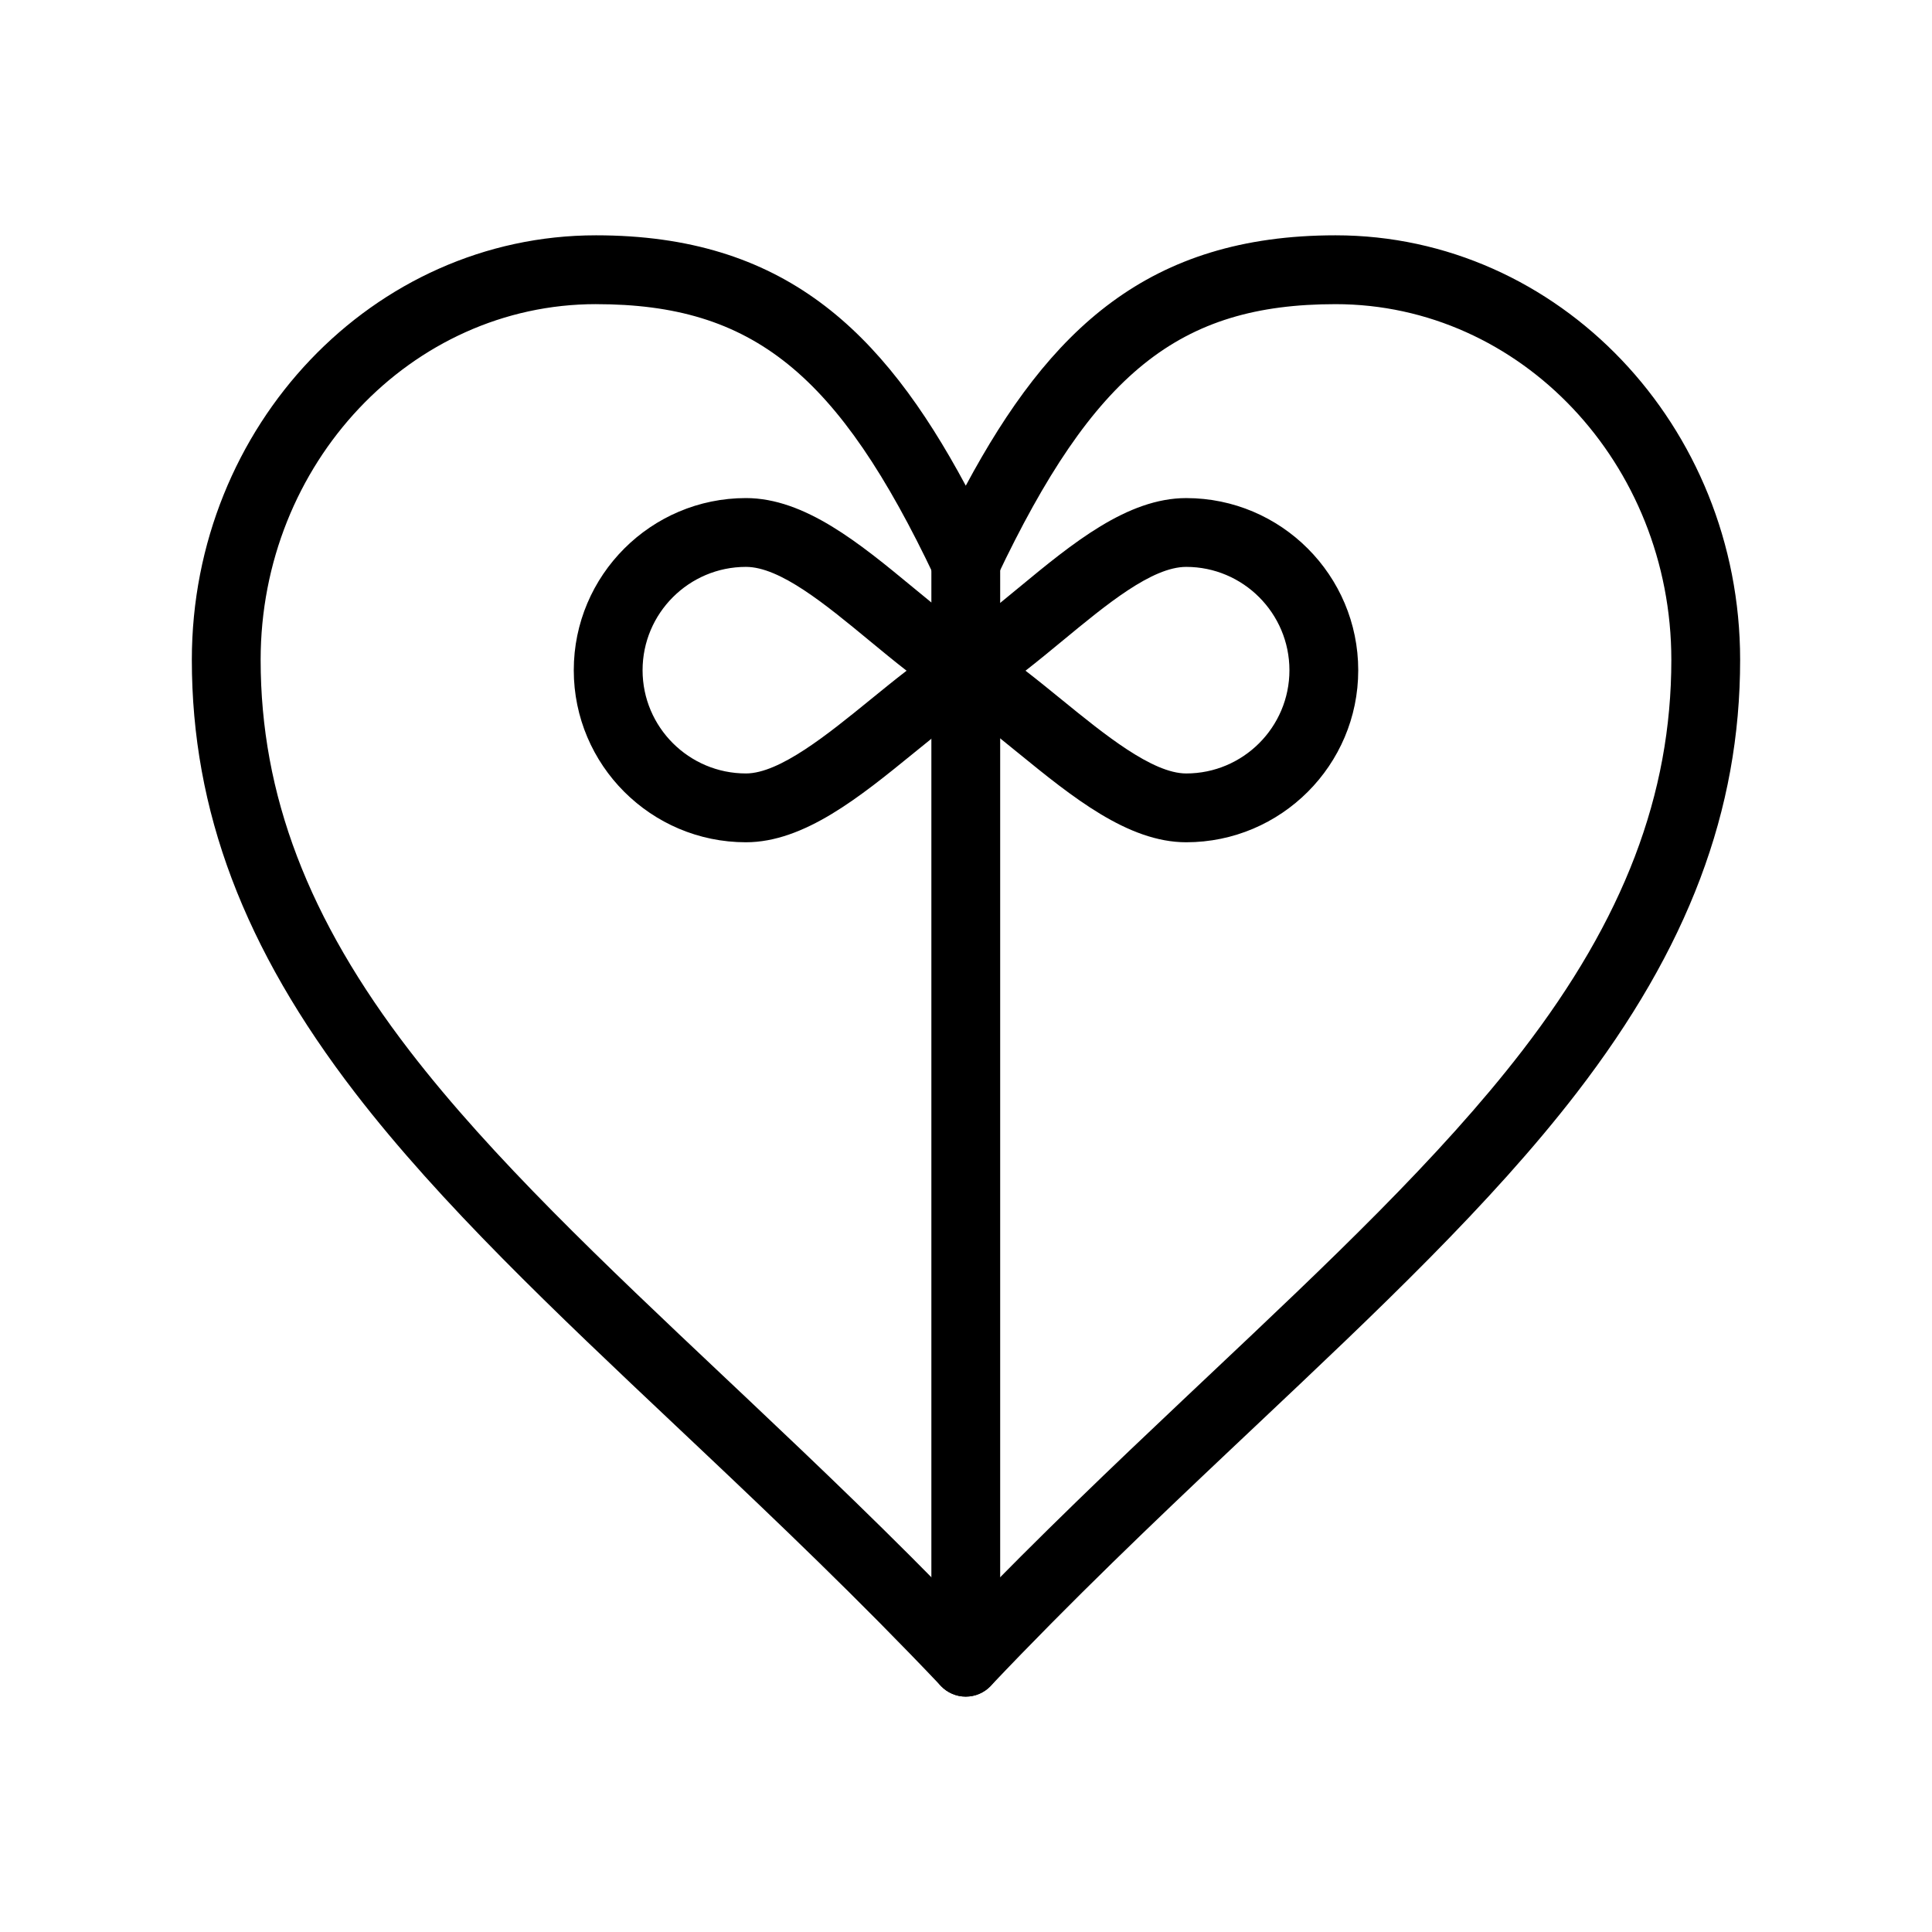
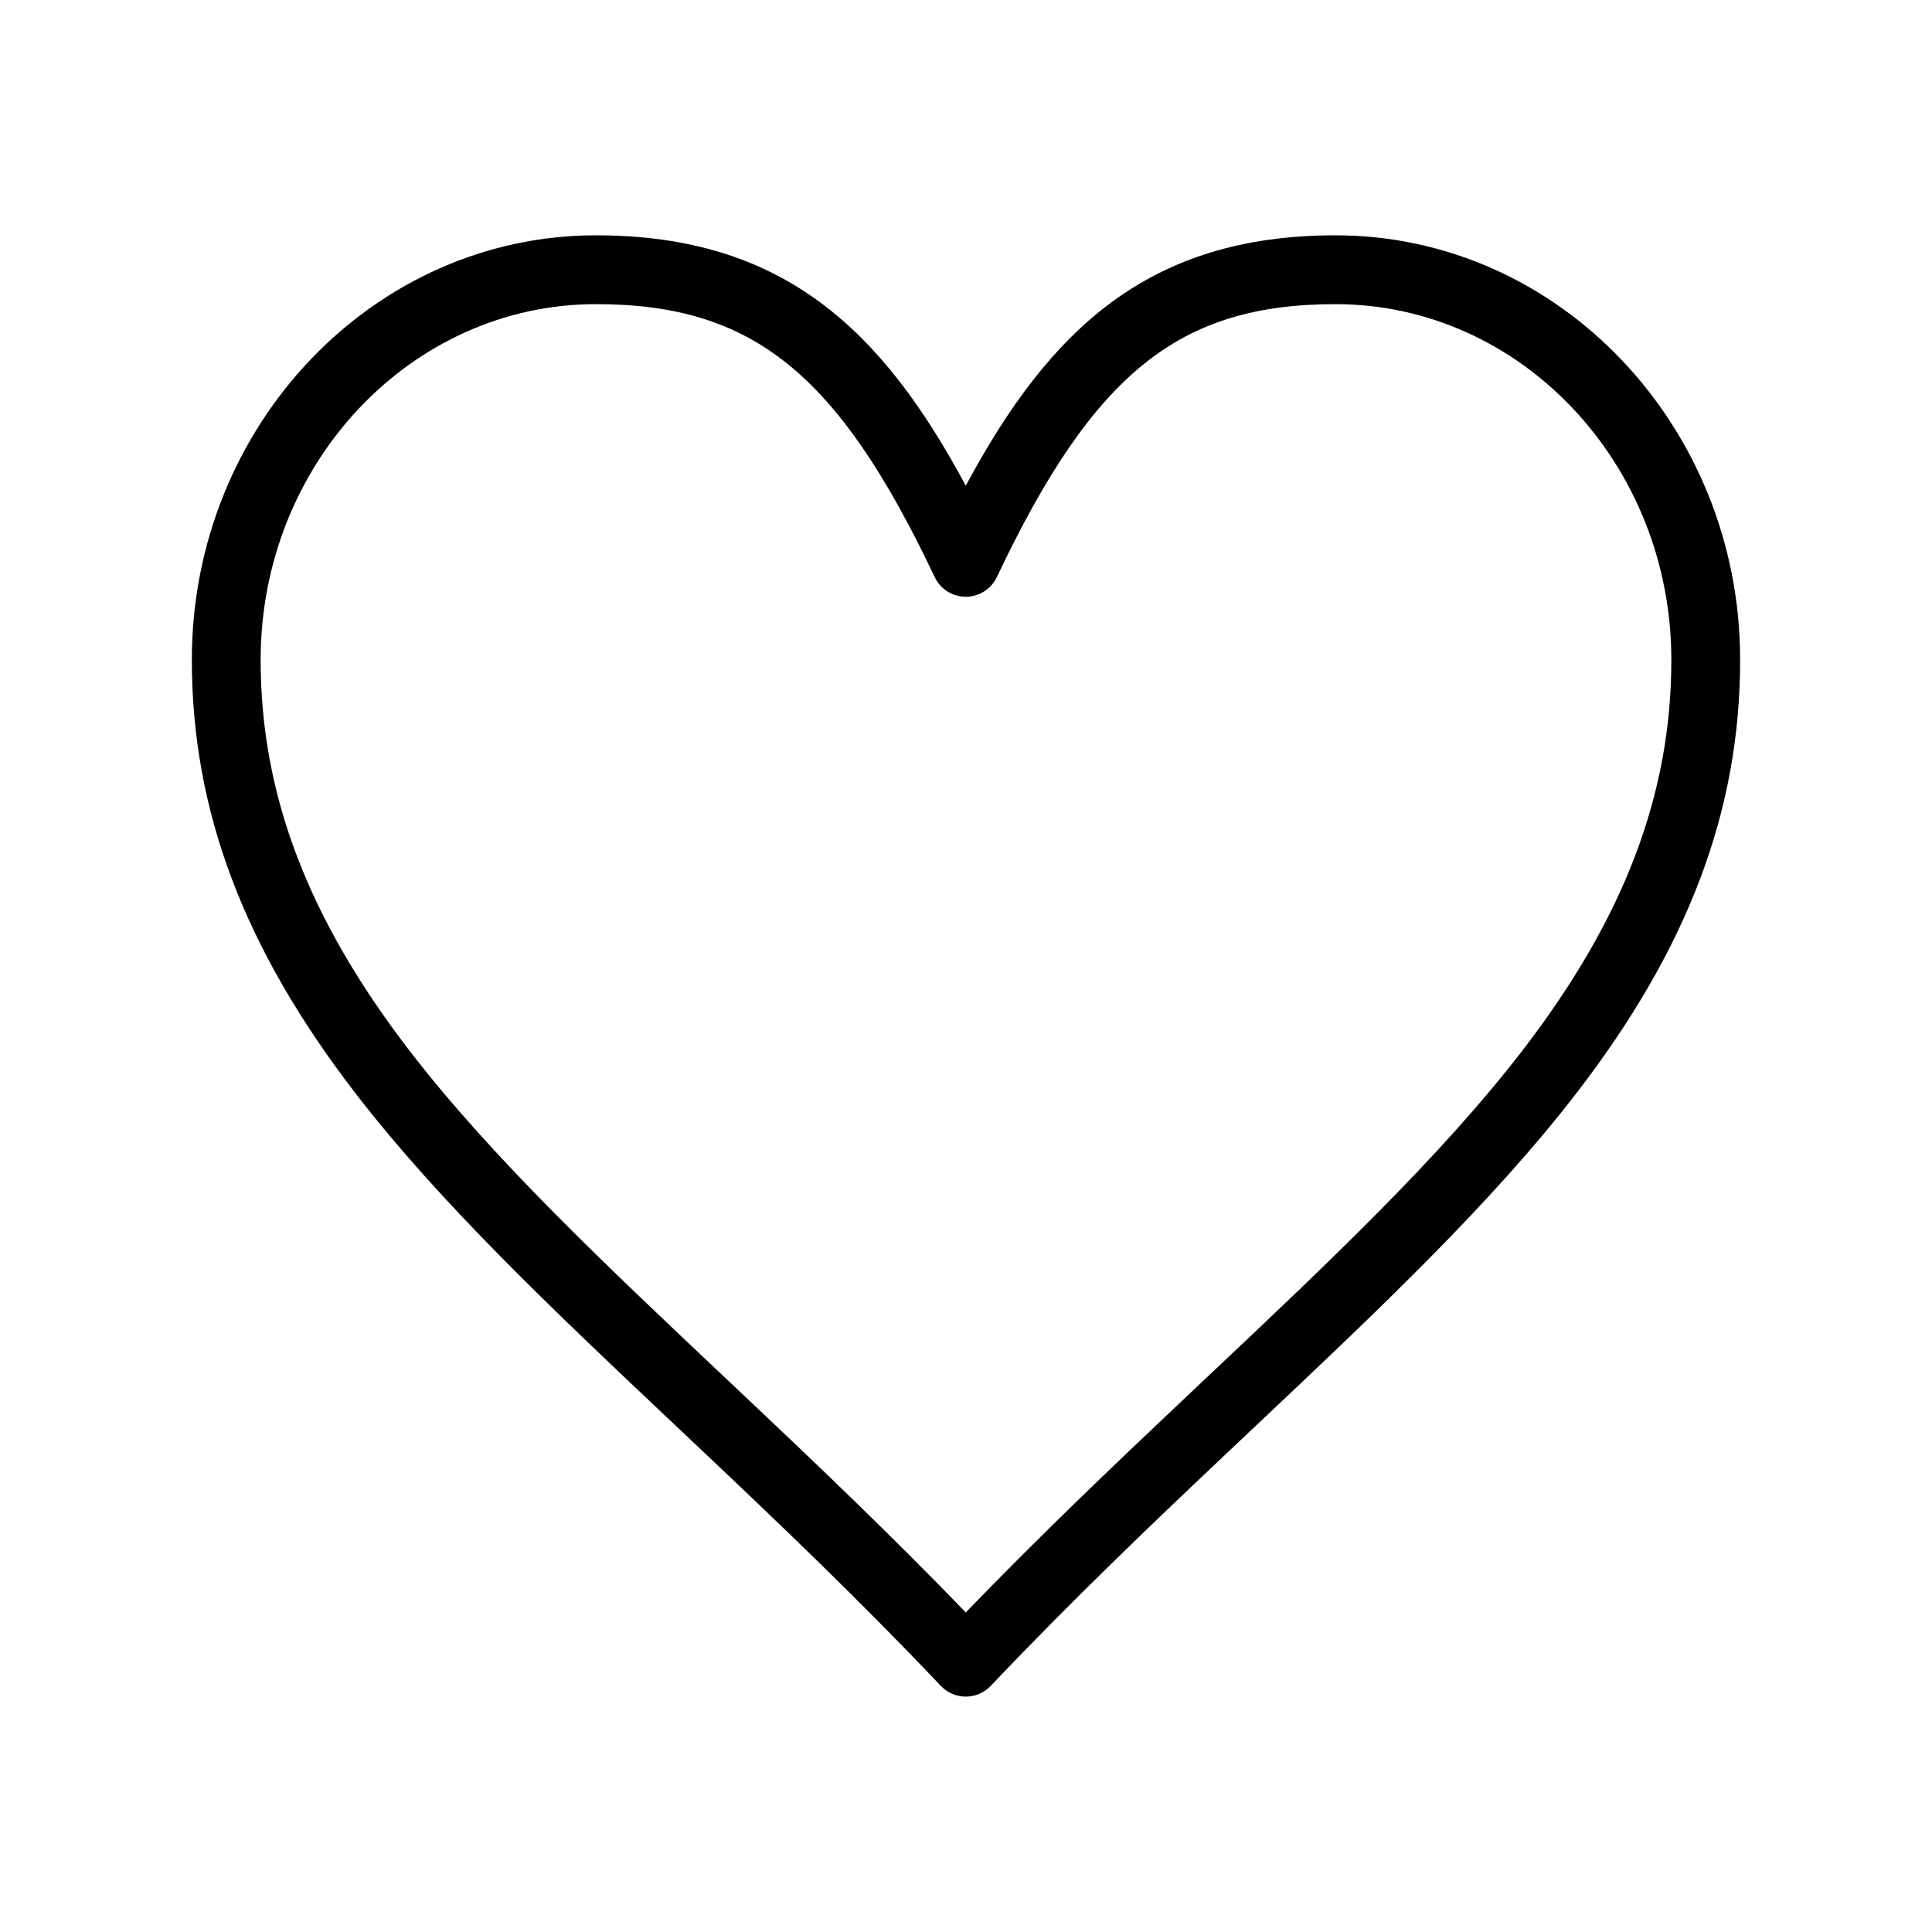
<svg xmlns="http://www.w3.org/2000/svg" fill="#000000" width="800px" height="800px" version="1.1" viewBox="144 144 512 512">
  <g>
    <path d="m399.94 593.62c-2.504 0-4.894-1.027-6.617-2.848-21.602-22.785-43.18-43.375-63.434-62.512l-6.785-6.406c-32.055-30.246-62.328-58.812-84.961-88.203-29.543-38.367-43.305-74.84-43.305-114.79 0-62.035 48.051-112.5 107.11-112.5 49.559 0 75.785 24.977 97.992 66.352 22.207-41.375 48.43-66.352 97.992-66.352 59.121 0 107.22 50.469 107.22 112.5 0 39.938-13.77 76.41-43.336 114.78-22.629 29.363-52.887 57.902-84.918 88.117l-6.879 6.492c-20.262 19.137-41.855 39.73-63.461 62.523-1.727 1.816-4.117 2.844-6.621 2.844zm-97.992-369.02c-49.004 0-88.875 42.285-88.875 94.266 0 35.711 12.559 68.648 39.516 103.66 21.75 28.246 51.516 56.332 83.027 86.066l6.797 6.414c18.379 17.363 37.852 35.926 57.527 56.305 19.684-20.387 39.168-38.953 57.559-56.32l6.887-6.5c31.496-29.707 61.242-57.762 82.988-85.98 26.98-35.012 39.547-67.941 39.547-103.64 0-51.977-39.918-94.266-88.988-94.266-41.48 0-64.125 18.25-89.754 72.324-1.508 3.184-4.715 5.215-8.238 5.215-3.523 0-6.731-2.031-8.238-5.215-25.629-54.074-48.273-72.324-89.754-72.324z" />
-     <path d="m458.36 367.21c-15.469 0-30.25-12.039-44.547-23.68-6.531-5.32-12.703-10.344-18.609-14.023-2.672-1.664-4.297-4.586-4.301-7.731-0.004-3.148 1.617-6.074 4.285-7.738 6.066-3.793 12.574-9.164 18.867-14.363 14.098-11.641 28.676-23.676 44.305-23.676 25.137 0 45.586 20.469 45.586 45.625 0.004 25.133-20.449 45.586-45.586 45.586zm-42.586-45.465c3.219 2.484 6.41 5.086 9.555 7.644 11.273 9.18 24.051 19.586 33.031 19.586 15.082 0 27.352-12.27 27.352-27.352 0-15.102-12.27-27.391-27.352-27.391-9.074 0-21.082 9.914-32.695 19.504-3.246 2.68-6.551 5.406-9.891 8.008z" />
-     <path d="m341.68 367.21c-25.156 0-45.625-20.453-45.625-45.59 0-25.156 20.469-45.625 45.625-45.625 15.59 0 30.148 12.012 44.227 23.633 6.316 5.211 12.848 10.602 18.941 14.402 2.672 1.668 4.293 4.594 4.289 7.742-0.004 3.148-1.629 6.074-4.305 7.734-5.934 3.688-12.125 8.727-18.684 14.062-14.277 11.625-29.039 23.641-44.469 23.641zm0-72.98c-15.102 0-27.391 12.285-27.391 27.391 0 15.082 12.289 27.352 27.391 27.352 8.945 0 21.703-10.383 32.961-19.543 3.164-2.574 6.375-5.188 9.613-7.684-3.363-2.613-6.684-5.356-9.953-8.051-11.594-9.57-23.582-19.465-32.621-19.465z" />
-     <path d="m399.94 593.62c-5.035 0-9.117-4.082-9.117-9.117v-291.48c0-5.035 4.082-9.117 9.117-9.117s9.117 4.082 9.117 9.117v291.48c0 5.035-4.078 9.117-9.117 9.117z" />
  </g>
</svg>